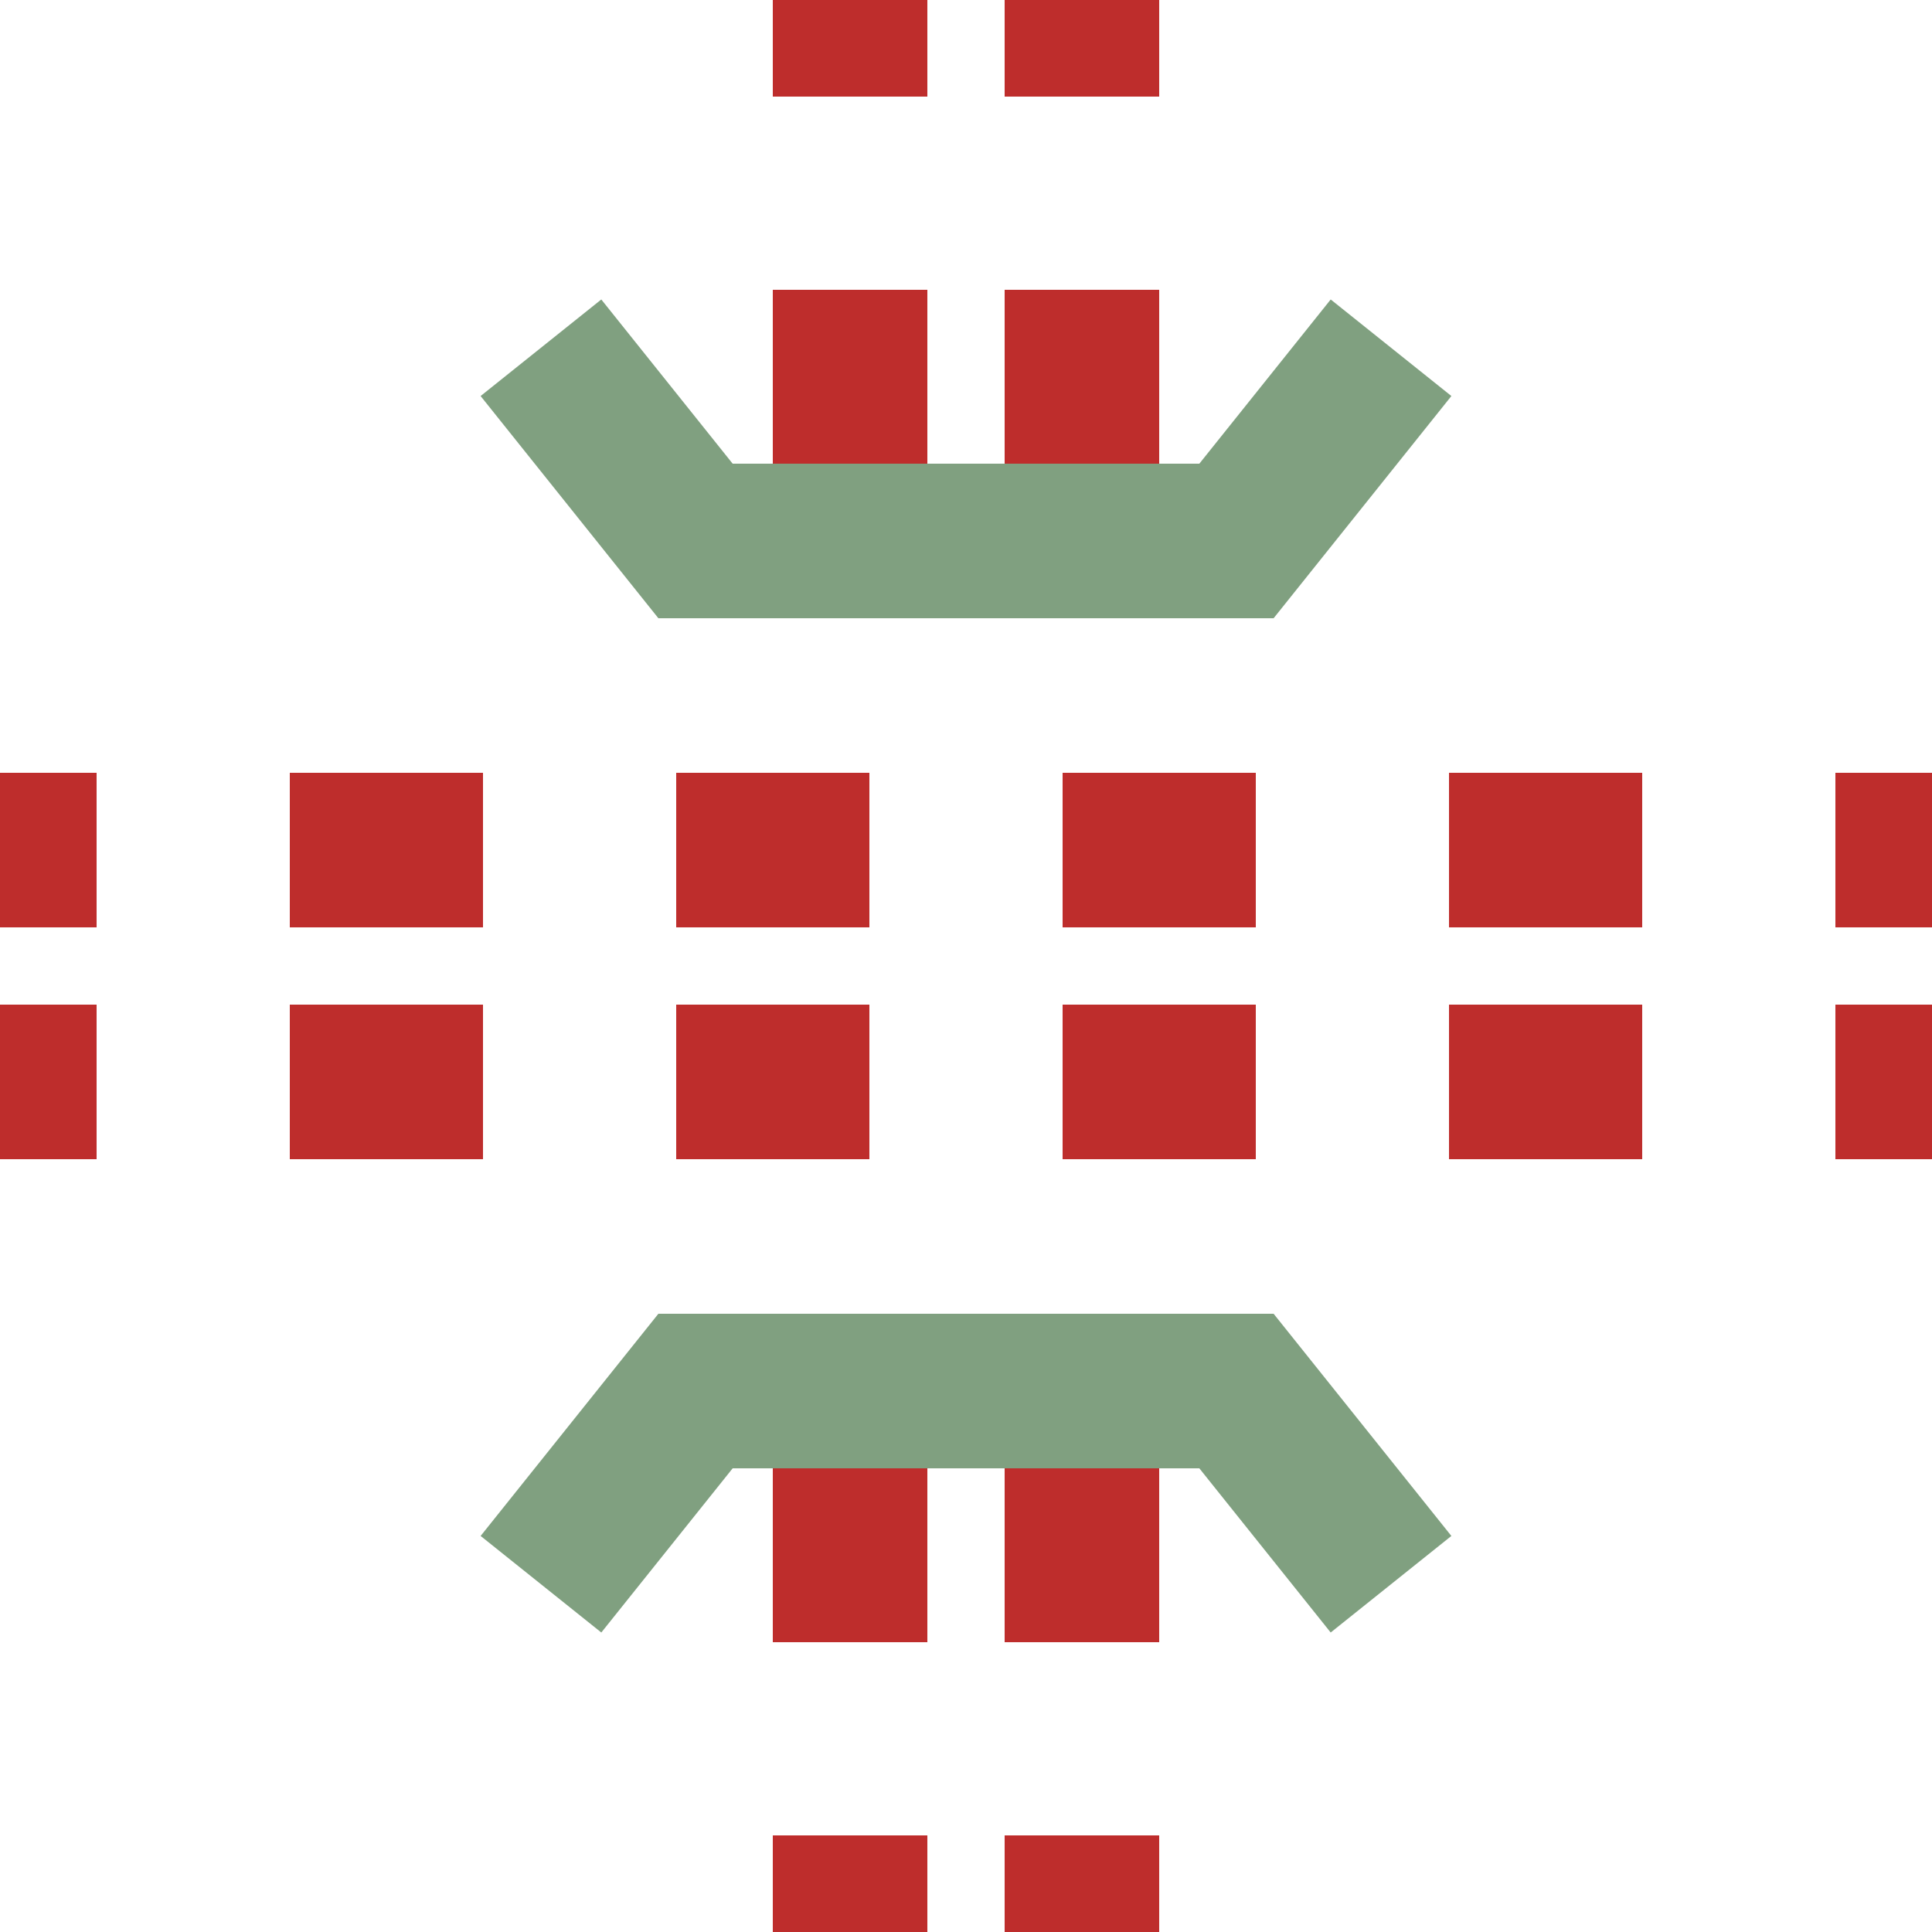
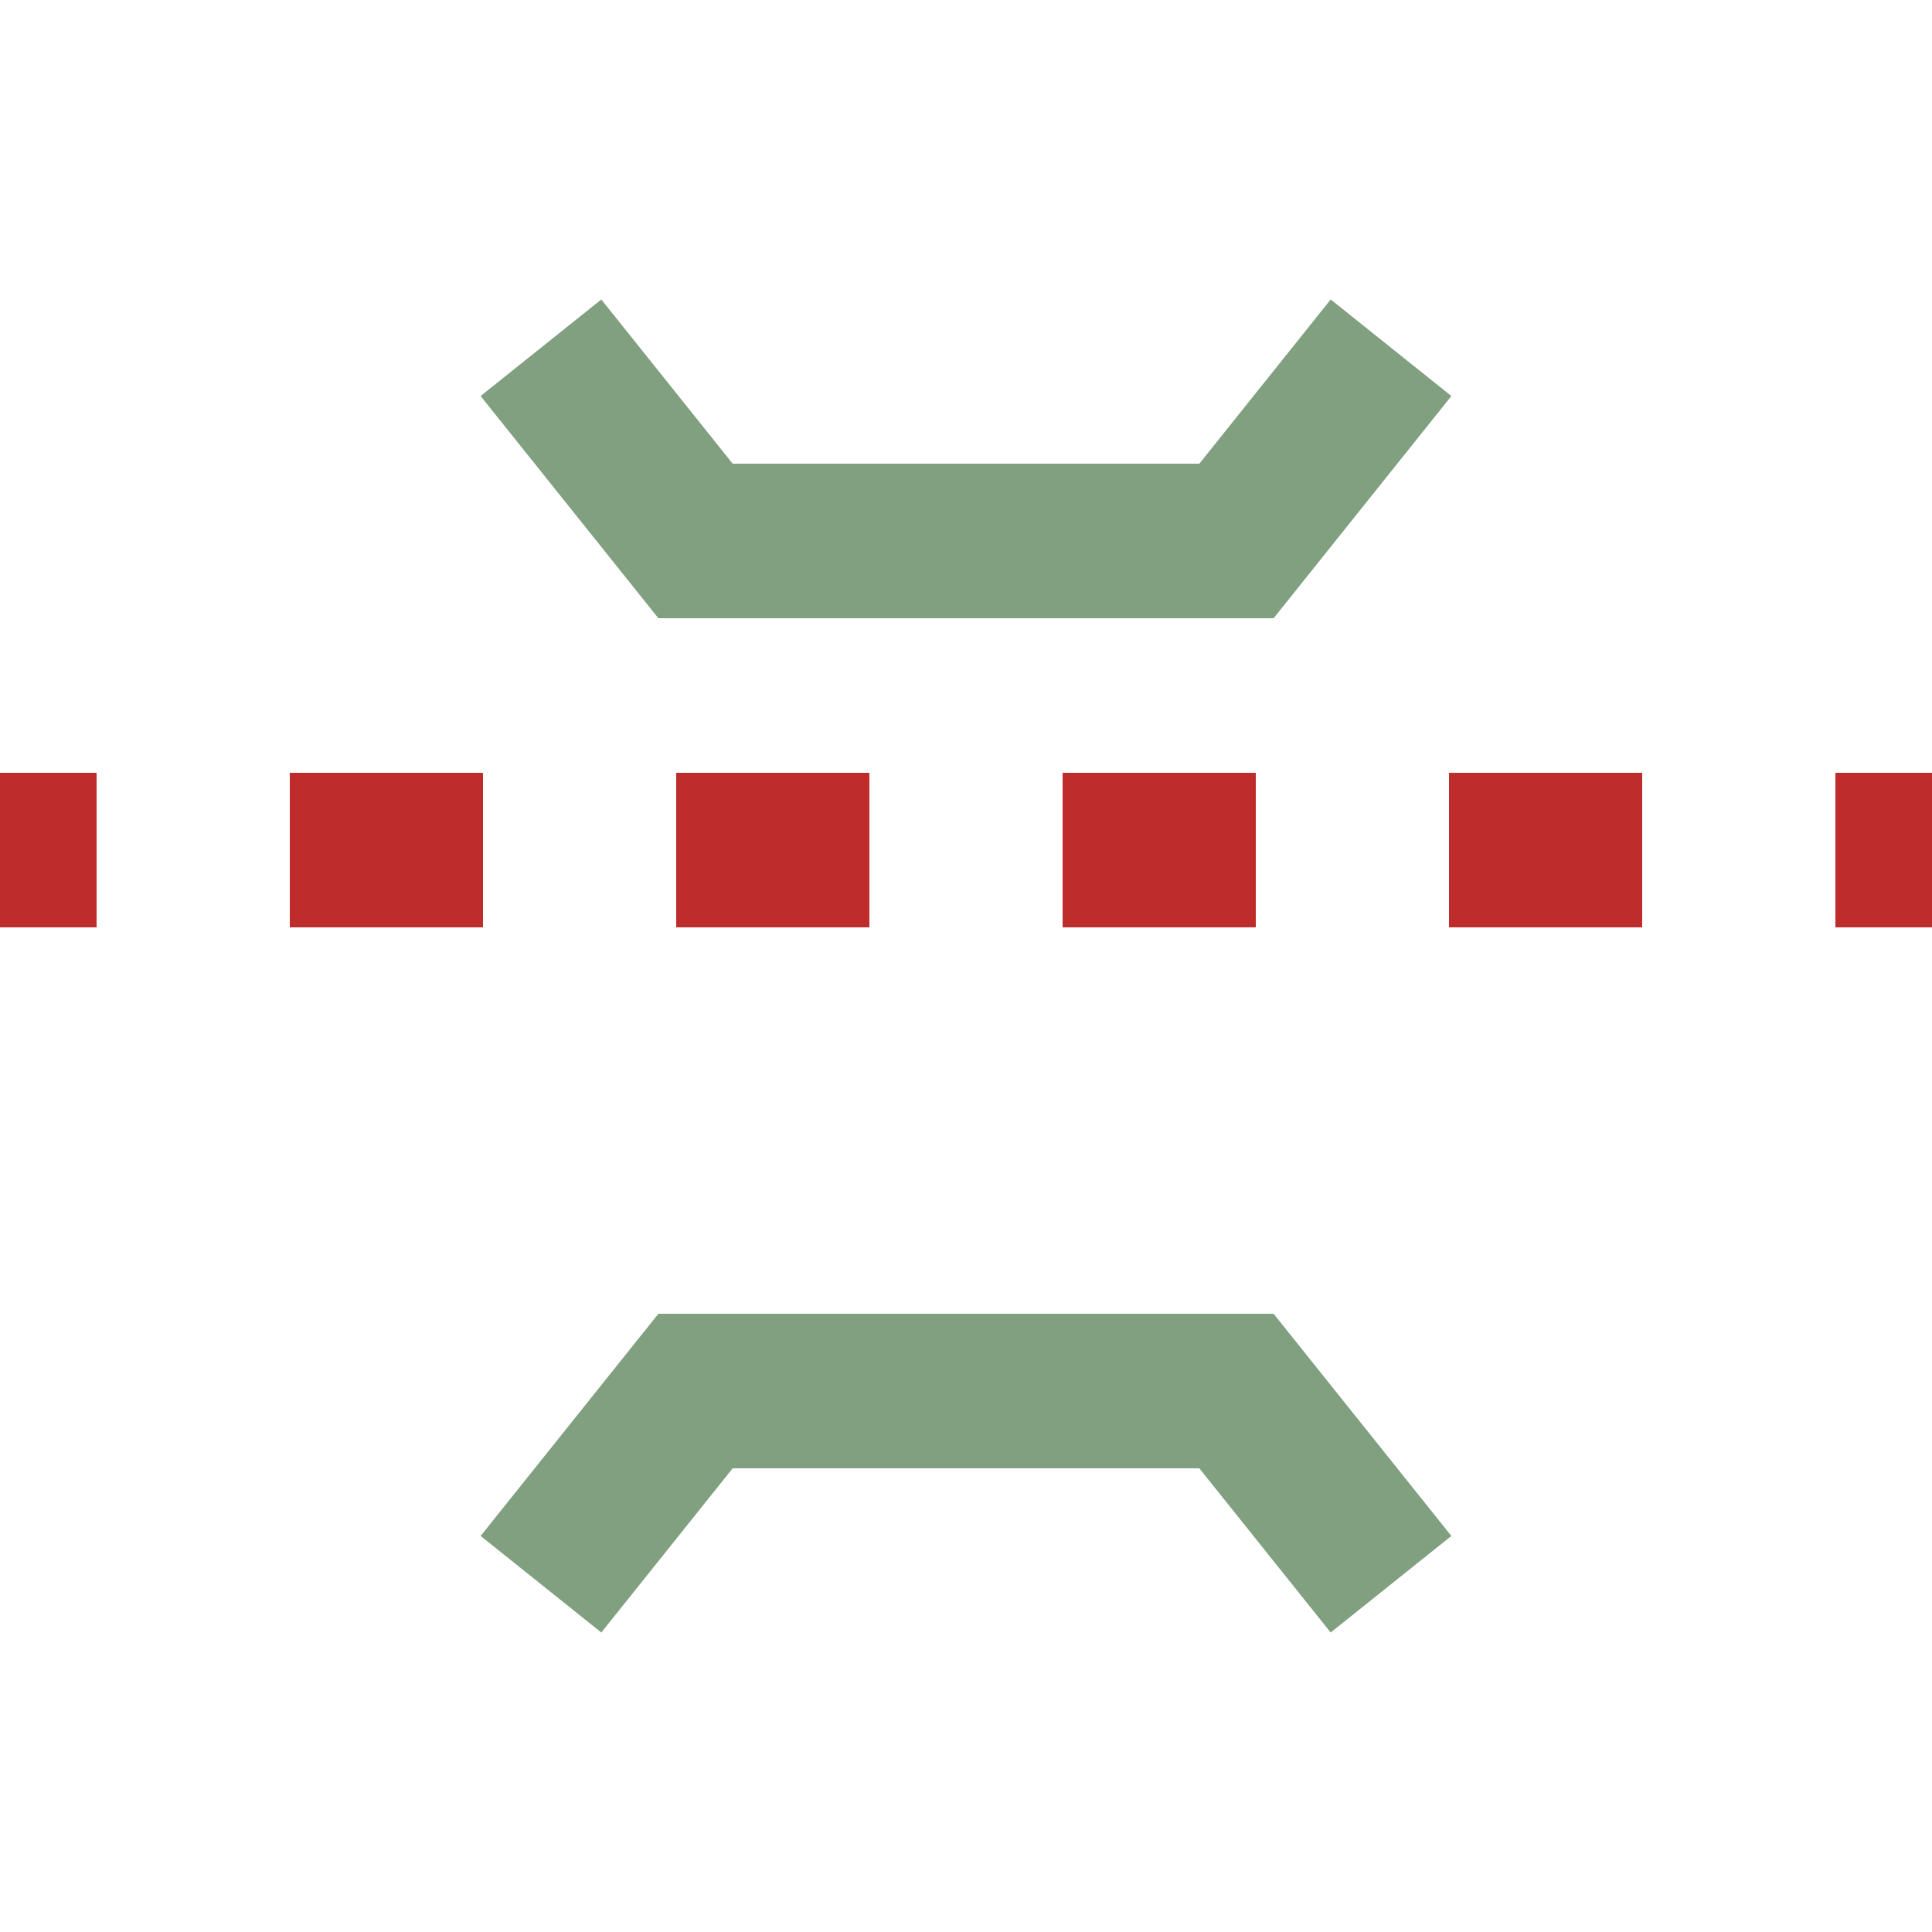
<svg xmlns="http://www.w3.org/2000/svg" width="500" height="500">
  <title>tKRZtu</title>
  <g stroke-width="40" fill="none">
-     <path d="M -25,220 H 500 M -25,280 H 500" stroke="#BE2D2C" stroke-dasharray="50" />
-     <path d="M 220,-25 V 500 M 280,-25 V 500" stroke="#BE2D2C" stroke-dasharray="50,50,50,250" />
+     <path d="M -25,220 H 500 M -25,280 " stroke="#BE2D2C" stroke-dasharray="50" />
    <path d="M 140,90 180,140 320,140 360,90 M 140,410 180,360 320,360 360,410" stroke="#80A080" />
  </g>
</svg>